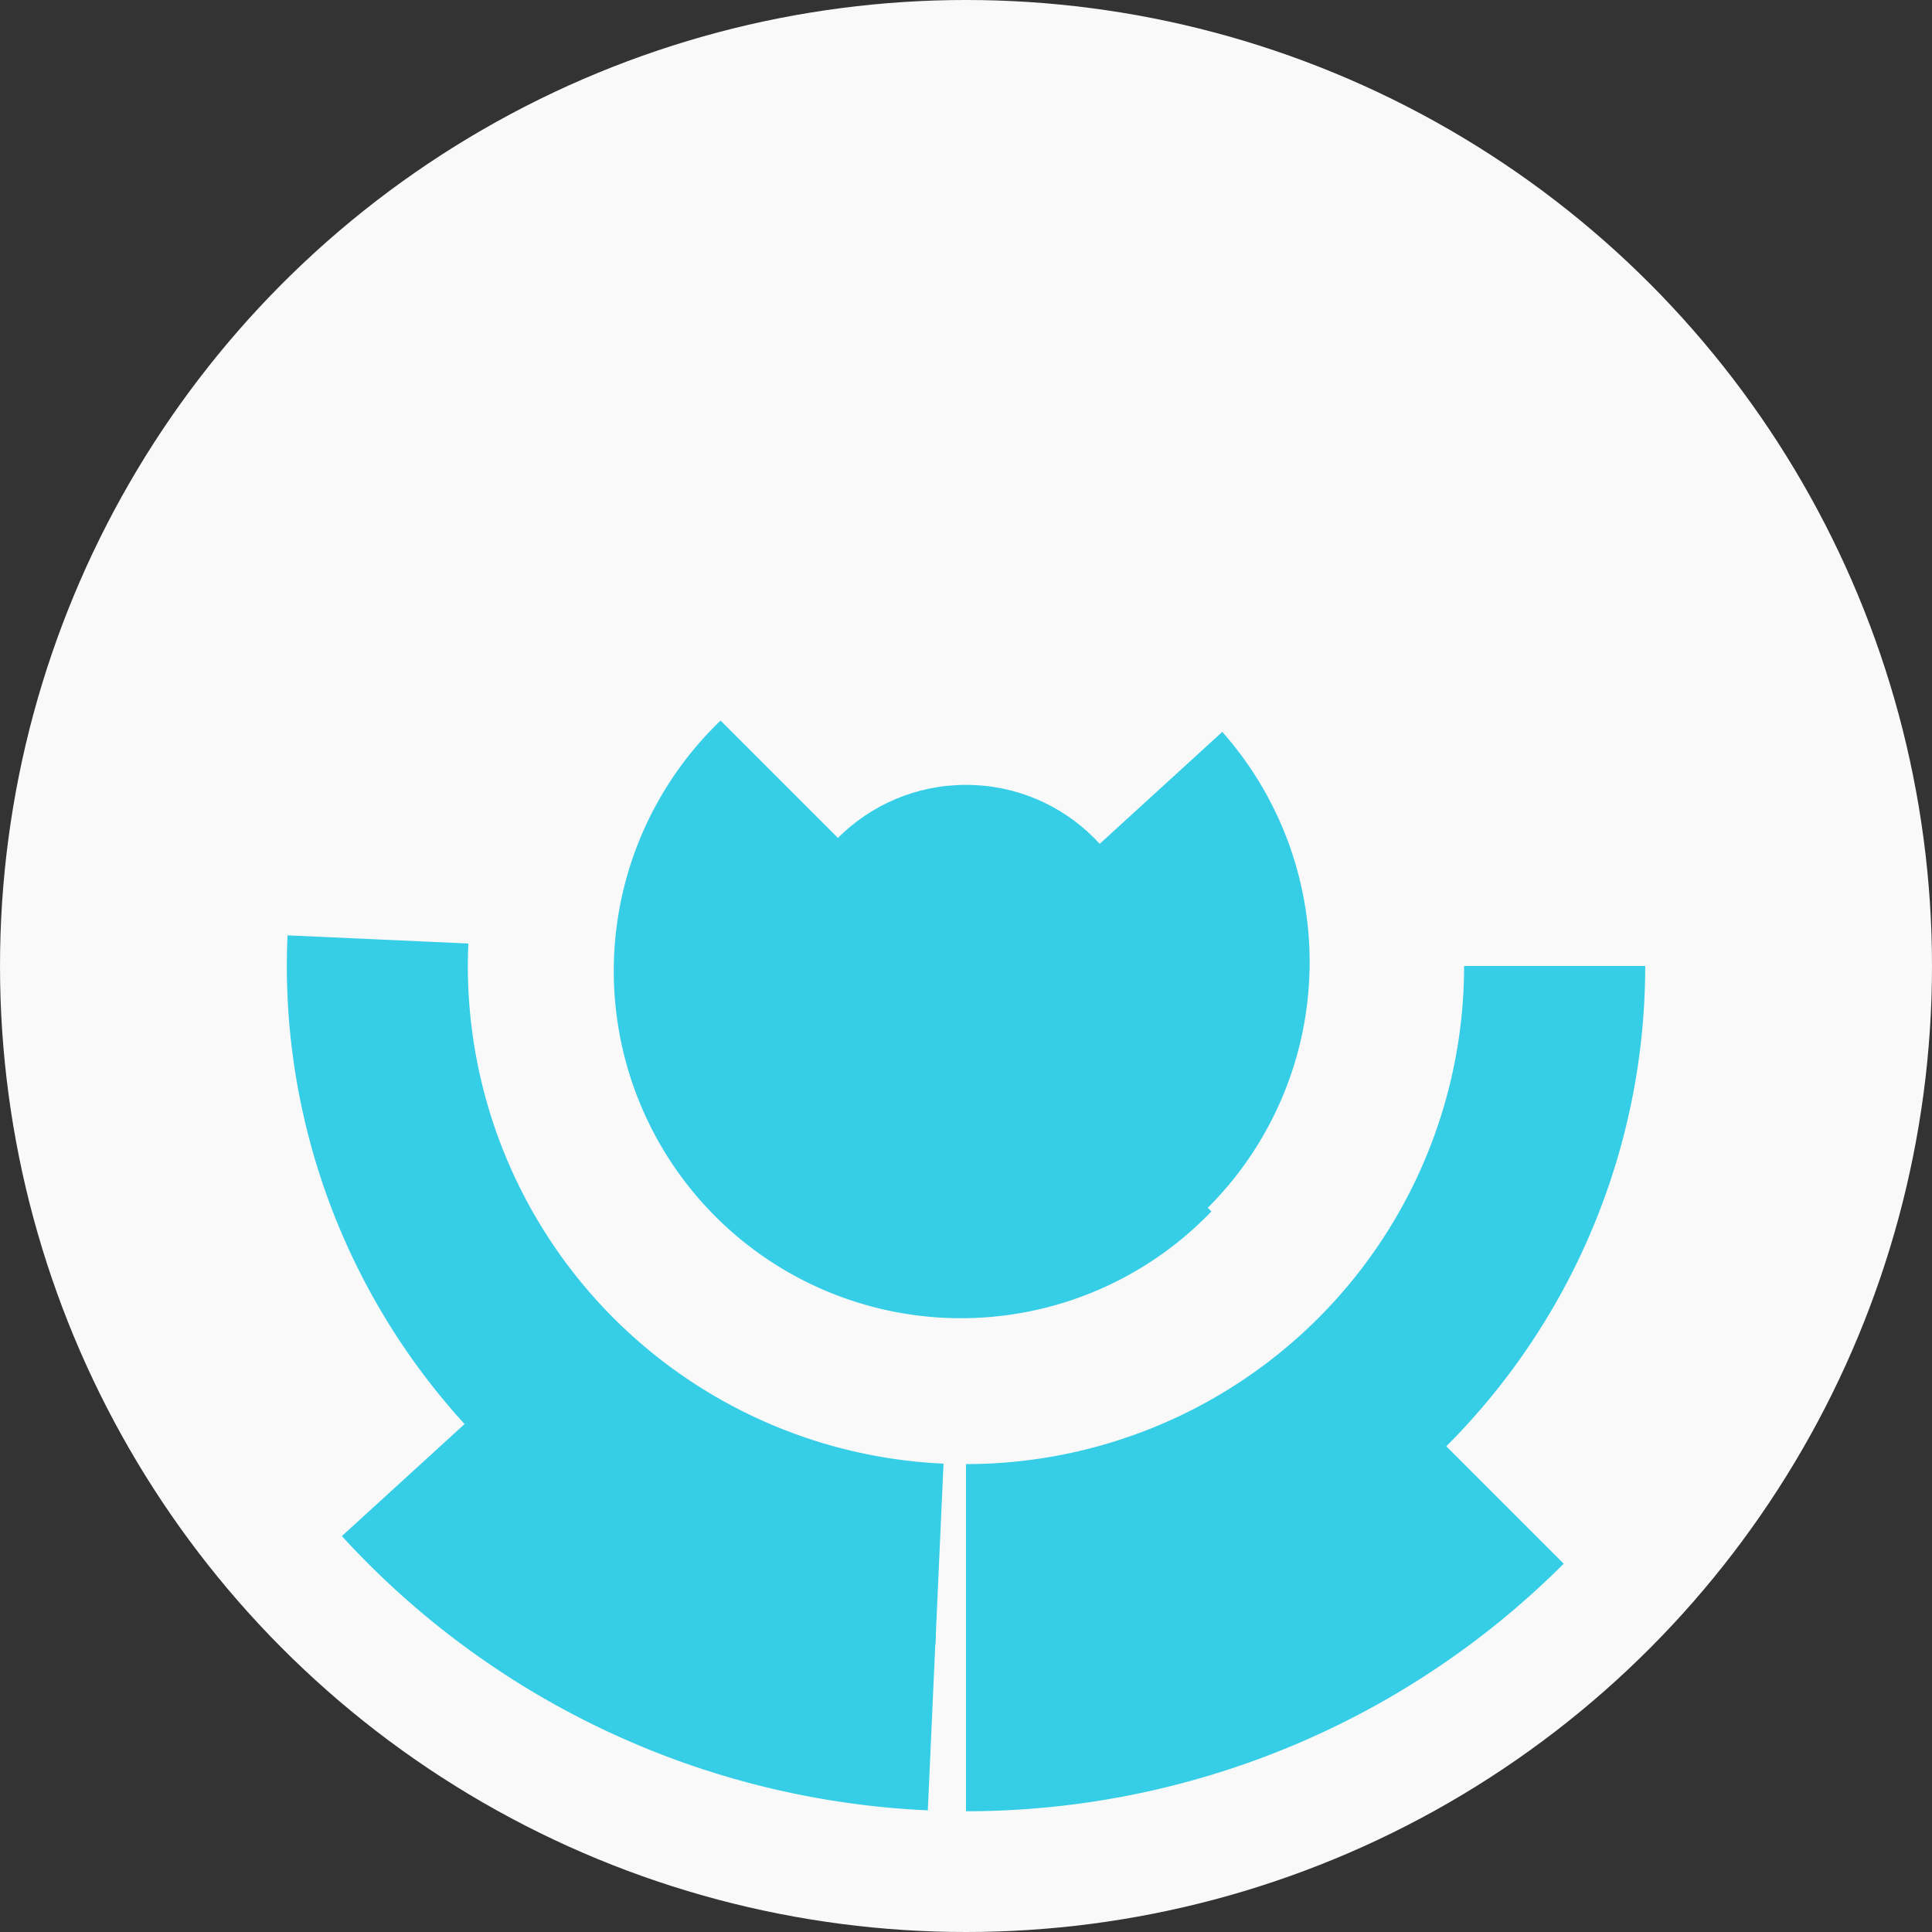
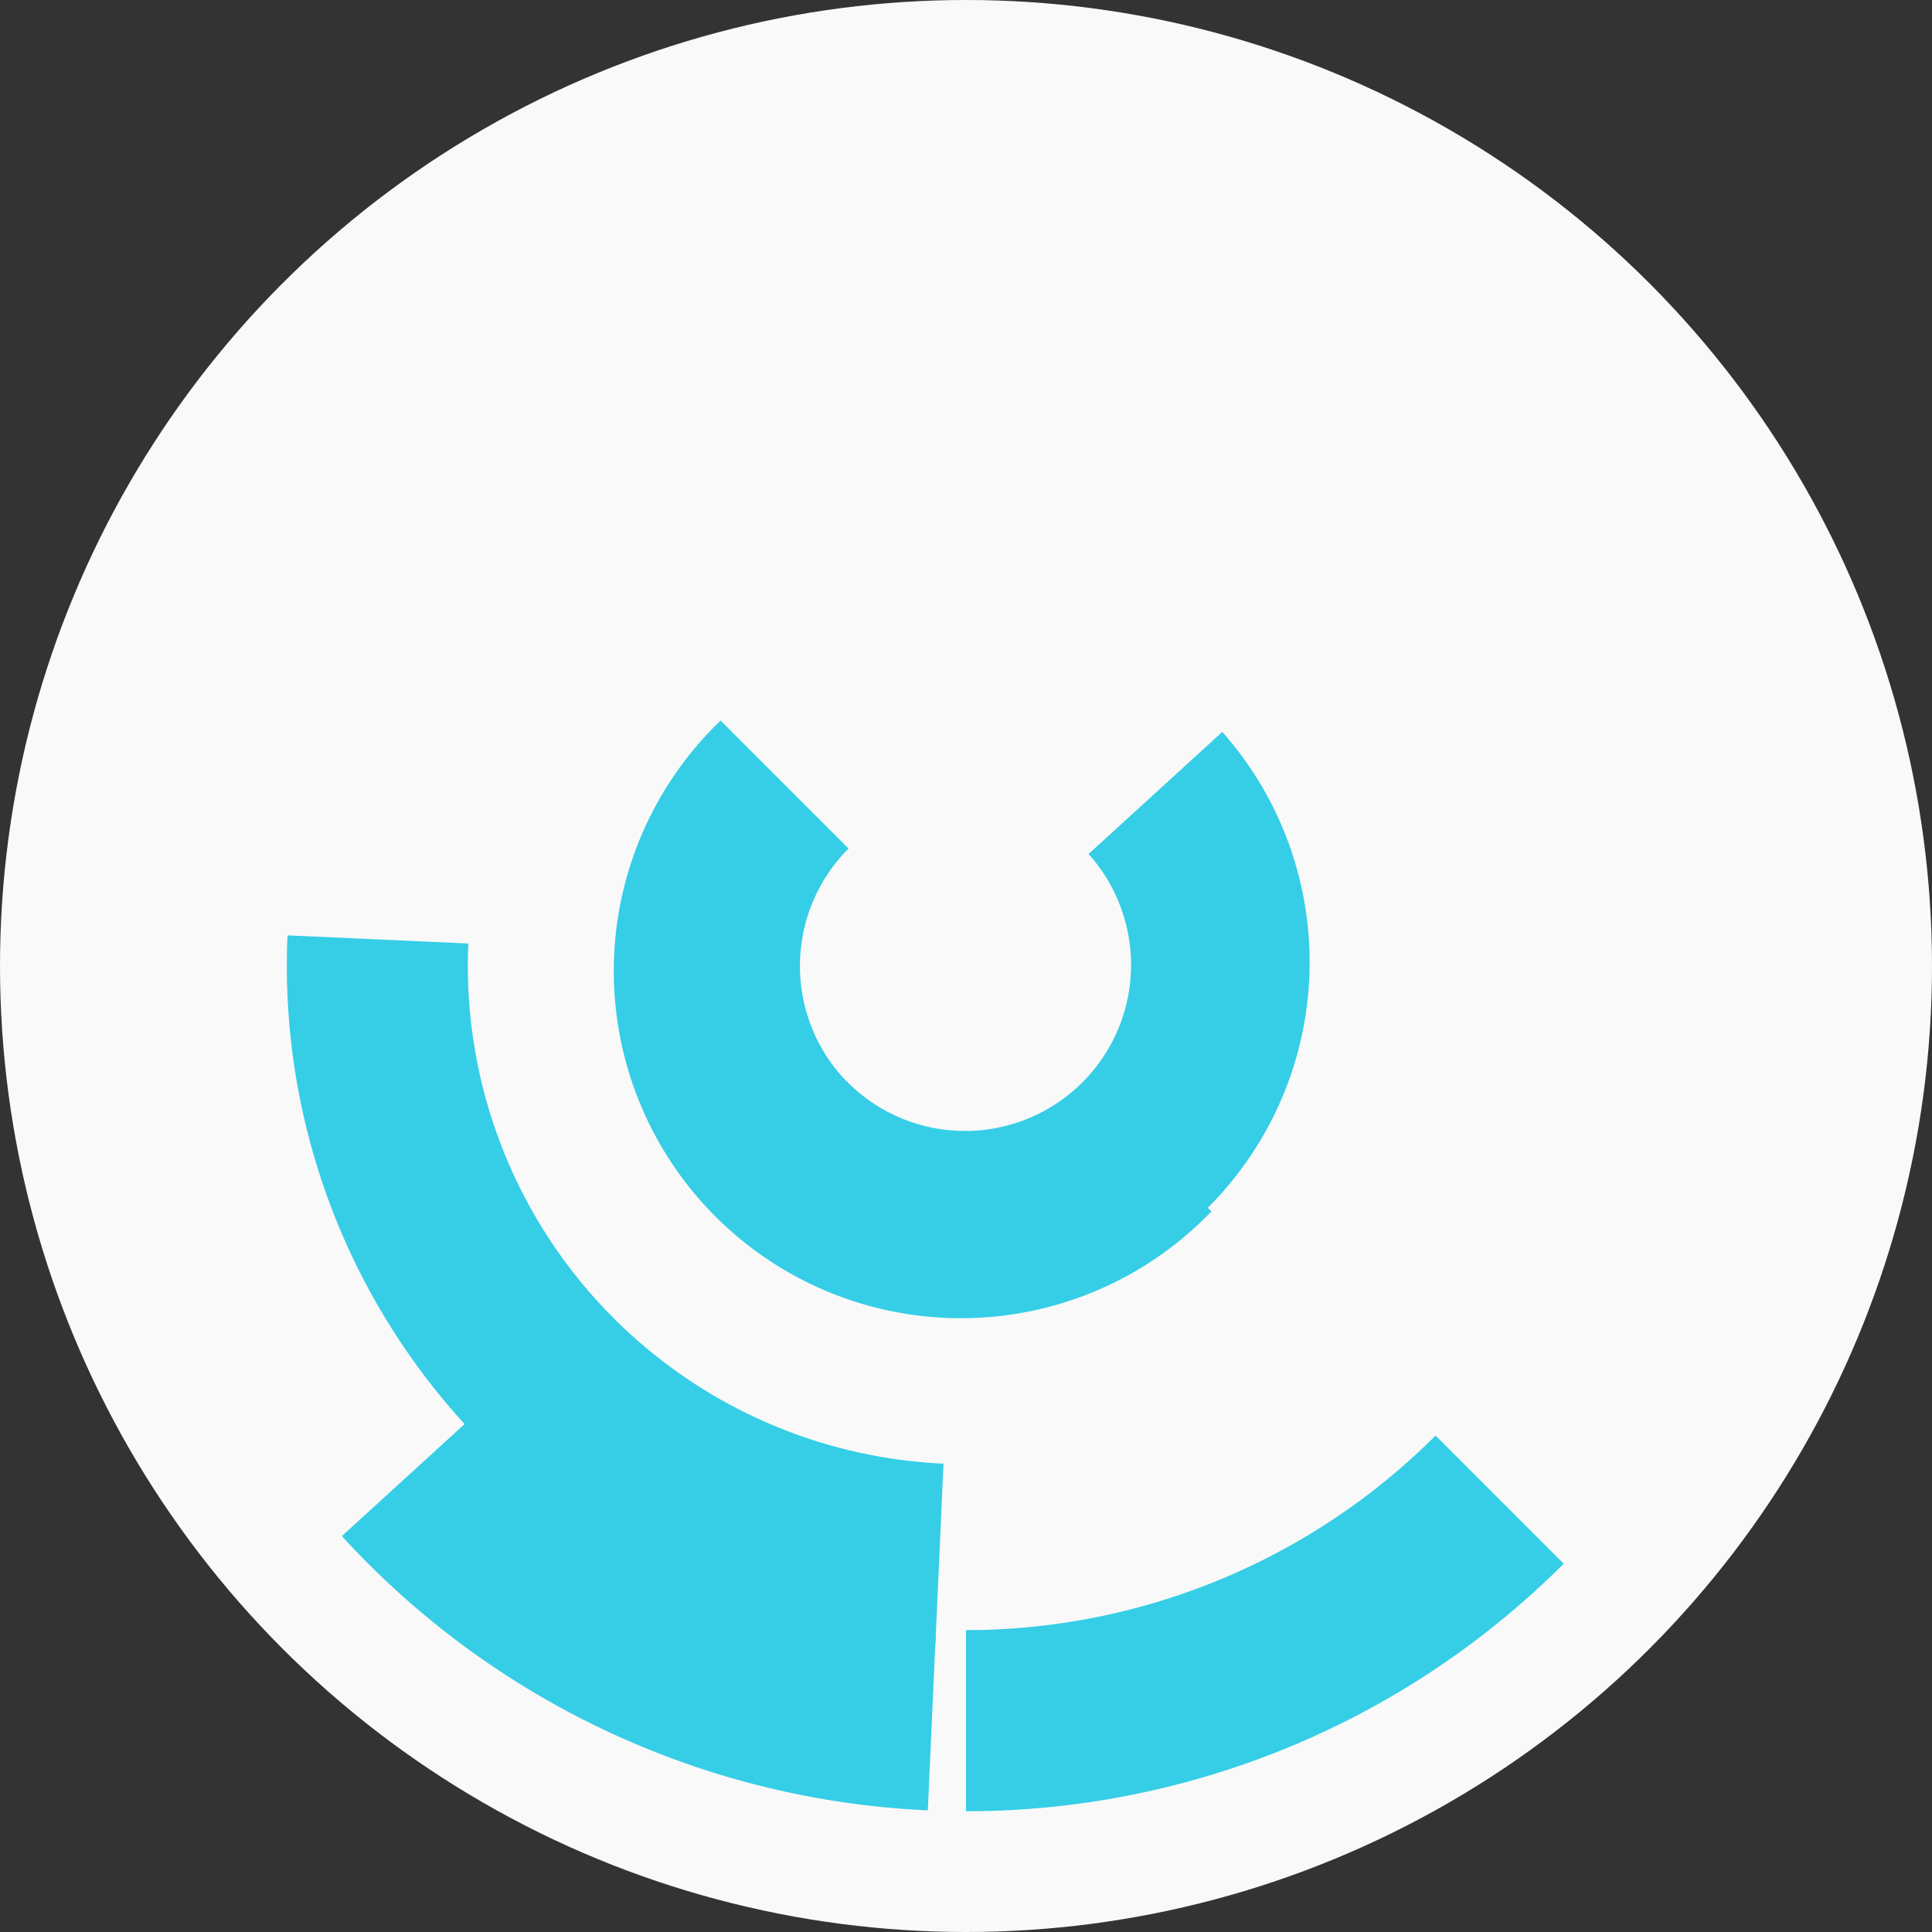
<svg xmlns="http://www.w3.org/2000/svg" width="128" height="128" viewbox="0 0 128 128">
  <rect width="100%" height="100%" fill="#333333" stroke="none" />
  <circle cx="64" cy="64" fill="#f9f9f9" r="64" />
  <path d="M 80.26 80.26 A 23 23 0 1 1 47.74 47.74 L 56.22 56.22 A 11 11 0 1 0 71.78 71.78 Z" fill="#35cee6" />
  <path d="M 80.98 48.49 A 23 23 0 0 1 47.02 79.51 L 55.88 71.42 A 11 11 0 0 0 72.12 56.58 Z" fill="#35cee6" />
-   <path d="M 64 30 A 34 34 0 1 1 64 30 L 64 42 A 22 22 0 1 0 64 42 Z" fill="#35cee6" />
  <path d="M 65.54 30.03 A 34 34 0 1 1 65.54 30.03 L 64.99 42.02 A 22 22 0 1 0 64.99 42.02 Z" fill="#35cee6" />
-   <path d="M 109 64 A 45 45 0 0 1 64 109 L 64 97 A 33 33 0 0 0 97 64 Z" fill="#35cee6" />
  <path d="M 61.97 108.95 A 45 45 0 0 1 19.05 61.97 L 31.03 62.51 A 33 33 0 0 0 62.51 96.97 Z" fill="#35cee6" />
  <path d="M 103.6 103.6 A 56 56 0 0 1 64 120 L 64 108 A 44 44 0 0 0 95.11 95.11 Z" fill="#35cee6" />
  <path d="M 61.47 119.94 A 56 56 0 0 1 22.65 101.77 L 31.51 93.68 A 44 44 0 0 0 62.01 107.96 Z" fill="#35cee6" />
-   <circle cx="64" cy="64" fill="#35cee6" r="12" />
</svg>